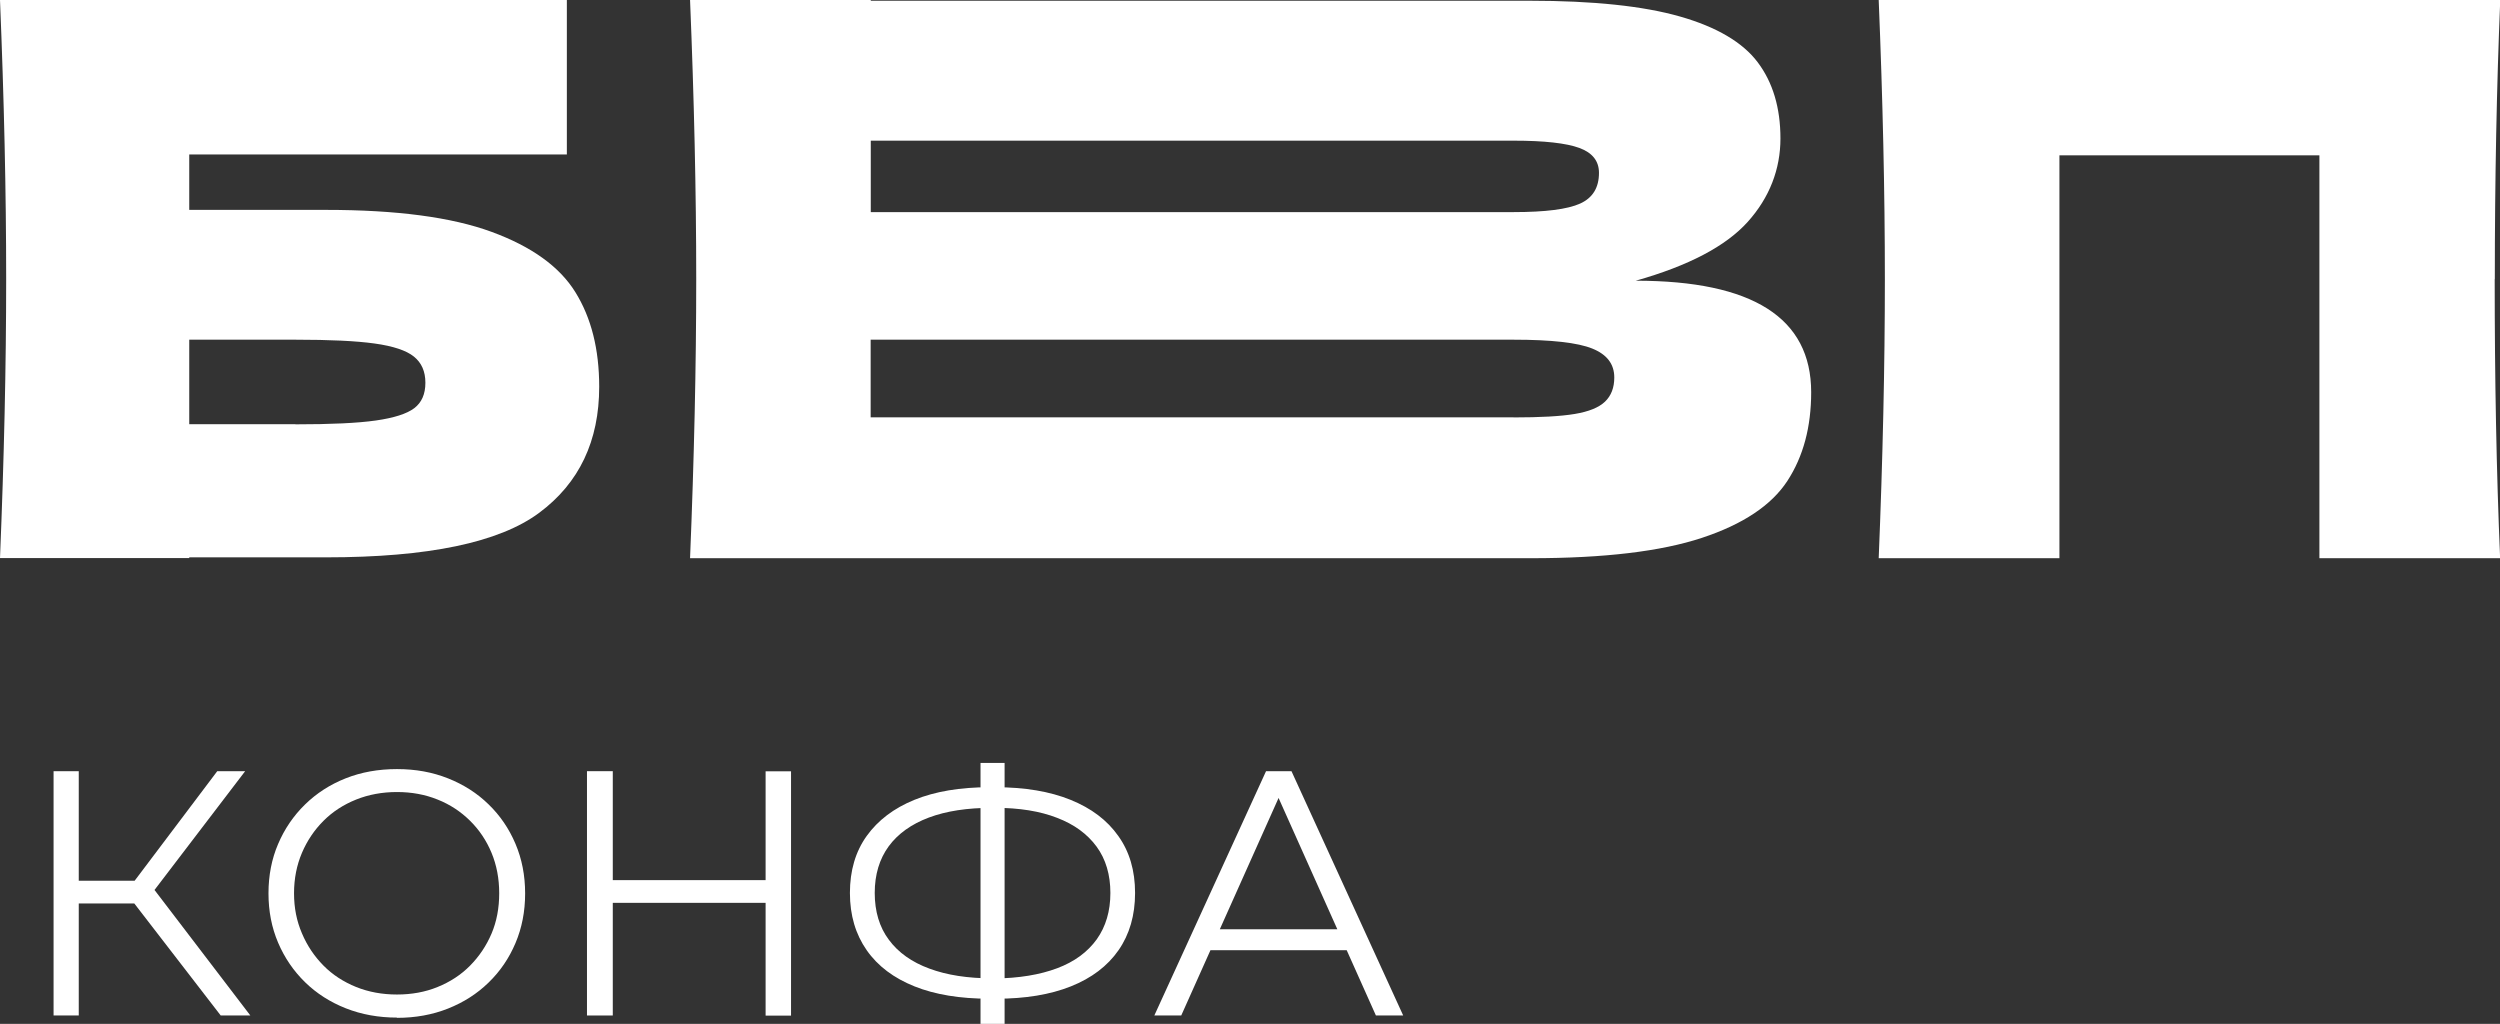
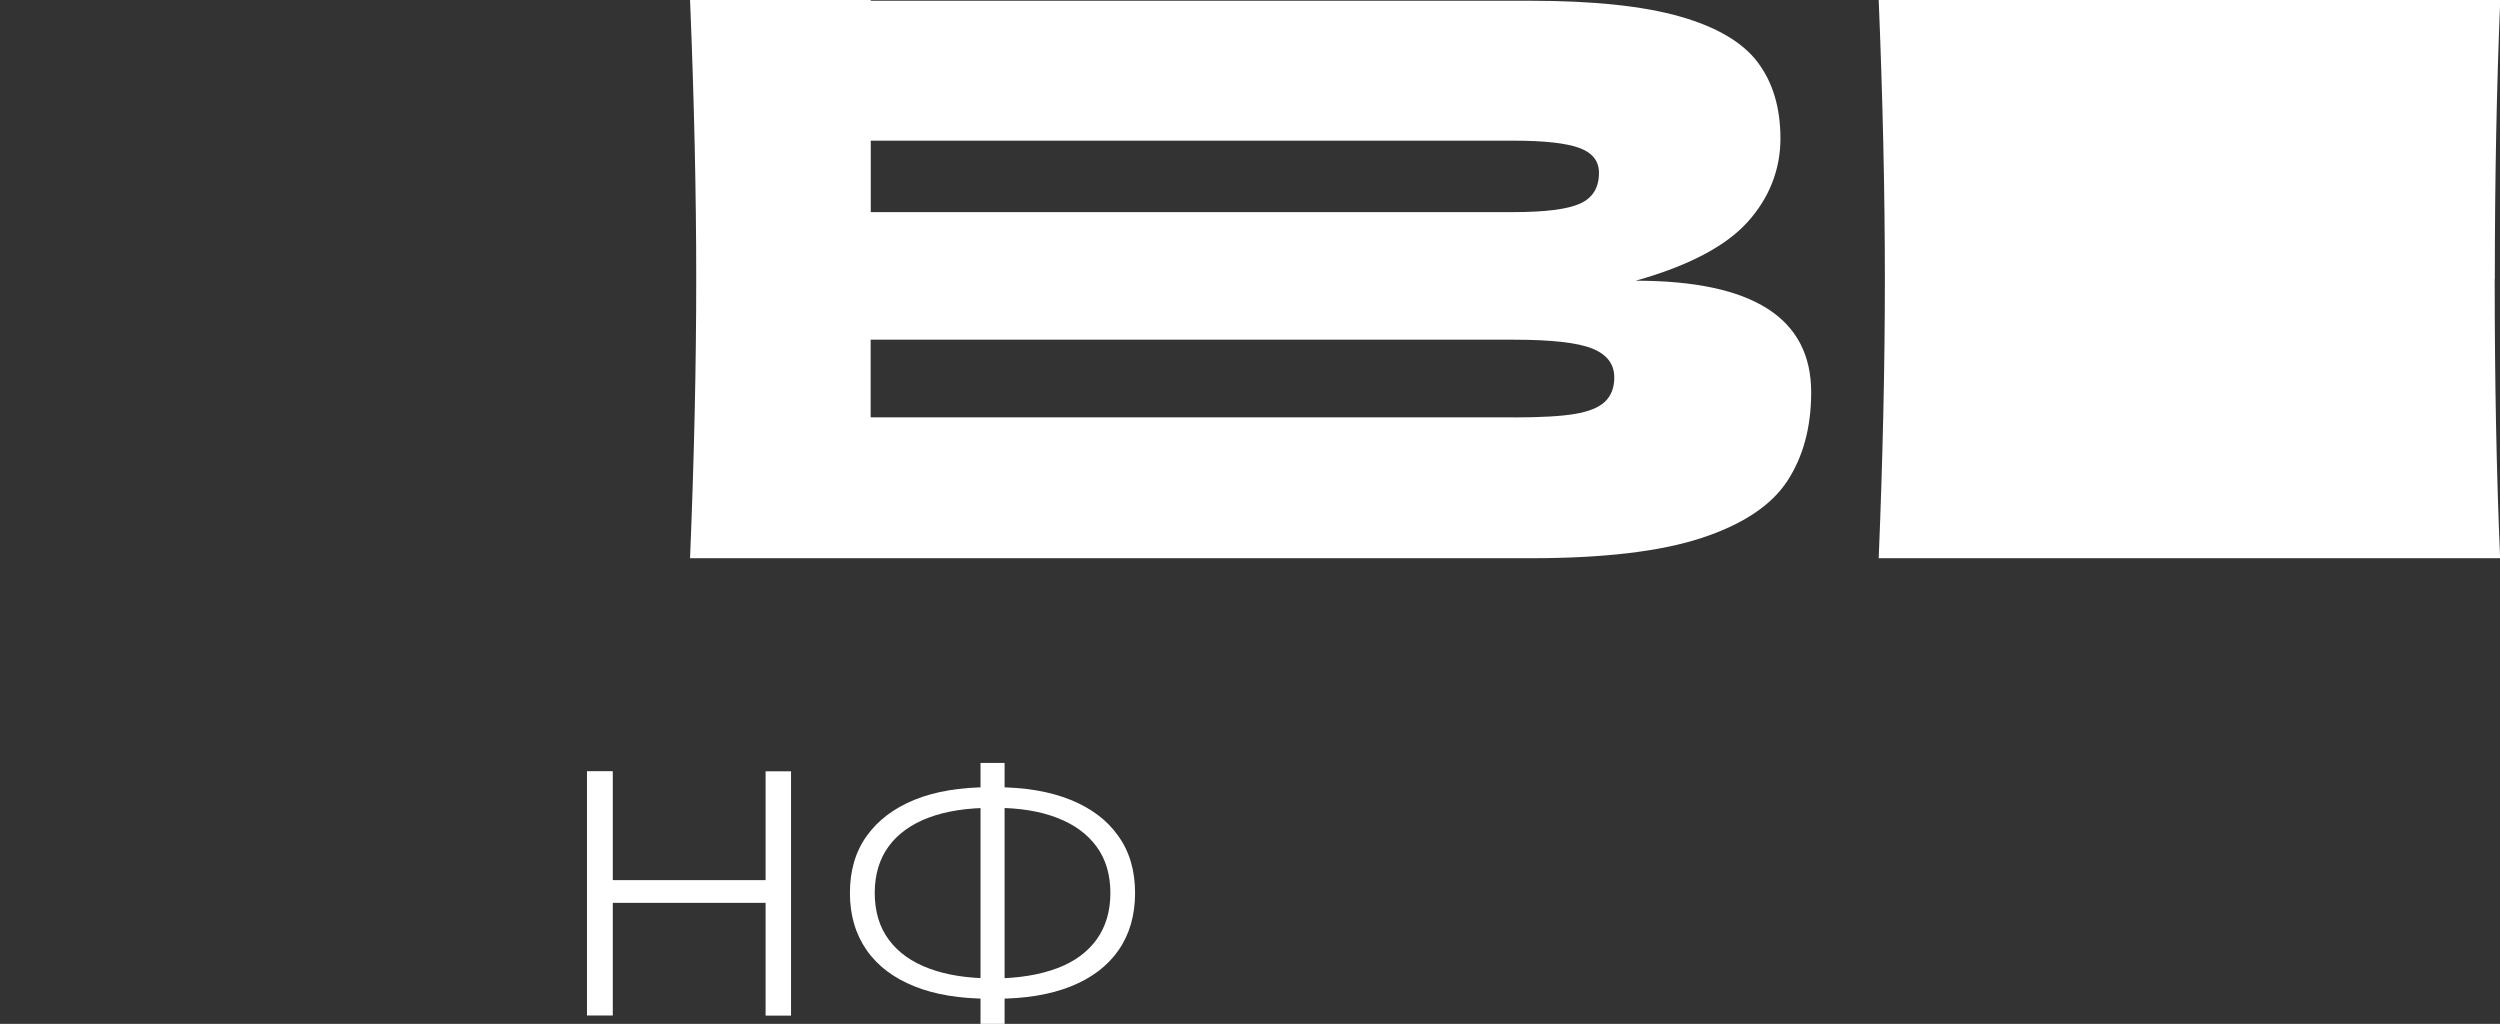
<svg xmlns="http://www.w3.org/2000/svg" width="984" height="403" viewBox="0 0 984 403" fill="none">
  <rect x="0" y="0" width="984" height="403" fill="#333333" stroke="none" />
  <g clip-path="url(#clip0_2150_598)">
-     <path d="M21.086 399.698V303.537H30.998V399.698H21.086ZM27.937 355.6V346.664H58.013V355.6H27.937ZM58.984 352.734L49.656 351.083L85.513 303.537H96.494L58.984 352.686V352.734ZM86.874 399.698L49.898 351.763L58.158 346.809L98.535 399.698H86.874Z" fill="white" />
-     <path d="M156.256 400.524C149.016 400.524 142.311 399.31 136.14 396.881C129.97 394.453 124.576 391.005 120.058 386.585C115.539 382.166 111.992 376.969 109.466 371.044C106.939 365.119 105.676 358.66 105.676 351.618C105.676 344.576 106.939 338.068 109.466 332.191C111.992 326.266 115.491 321.118 120.058 316.65C124.576 312.231 129.921 308.783 136.043 306.354C142.165 303.926 148.919 302.712 156.256 302.712C163.592 302.712 170.2 303.926 176.322 306.354C182.444 308.783 187.789 312.182 192.308 316.602C196.826 320.973 200.373 326.169 202.9 332.143C205.427 338.116 206.69 344.576 206.69 351.666C206.69 358.757 205.427 365.216 202.9 371.19C200.373 377.163 196.875 382.311 192.308 386.731C187.789 391.15 182.444 394.55 176.322 396.978C170.2 399.407 163.495 400.621 156.256 400.621V400.524ZM156.256 391.442C162.038 391.442 167.382 390.471 172.241 388.479C177.148 386.488 181.424 383.72 185.02 380.077C188.615 376.435 191.433 372.258 193.474 367.45C195.515 362.642 196.486 357.349 196.486 351.569C196.486 345.79 195.466 340.496 193.474 335.688C191.482 330.88 188.664 326.655 185.02 323.061C181.376 319.467 177.148 316.65 172.241 314.708C167.334 312.716 161.989 311.745 156.256 311.745C150.522 311.745 145.129 312.716 140.173 314.708C135.217 316.699 130.941 319.467 127.346 323.061C123.75 326.655 120.884 330.88 118.843 335.688C116.802 340.496 115.733 345.79 115.733 351.569C115.733 357.349 116.754 362.497 118.843 367.353C120.884 372.21 123.75 376.435 127.346 380.077C130.941 383.72 135.266 386.488 140.173 388.479C145.129 390.471 150.474 391.442 156.256 391.442Z" fill="white" />
    <path d="M241.19 399.698H231.035V303.537H241.19V399.698ZM302.313 355.357H240.072V346.421H302.313V355.357ZM301.342 303.586H311.351V399.746H301.342V303.586Z" fill="white" />
    <path d="M389.334 393.093C377.868 393.093 368.053 391.49 359.939 388.236C351.825 384.982 345.508 380.271 341.135 374.006C336.762 367.741 334.527 360.262 334.527 351.472C334.527 342.681 336.714 335.202 341.135 329.034C345.557 322.866 351.825 318.107 359.939 314.804C368.053 311.502 377.916 309.851 389.334 309.851H391.812C403.376 309.851 413.191 311.502 421.354 314.804C429.516 318.107 435.784 322.818 440.157 329.034C444.579 335.202 446.765 342.681 446.765 351.472C446.765 360.262 444.579 367.79 440.254 374.006C435.93 380.223 429.662 384.982 421.5 388.236C413.337 391.49 403.571 393.093 392.25 393.093H389.383H389.334ZM390.452 385.128H391.424C401.044 385.031 409.255 383.671 416.106 381.097C422.957 378.523 428.107 374.686 431.703 369.684C435.25 364.682 437.048 358.611 437.048 351.472C437.048 344.332 435.25 338.165 431.606 333.211C427.962 328.257 422.811 324.469 416.058 321.895C409.353 319.272 401.19 317.961 391.667 317.961H390.452C380.734 317.961 372.426 319.224 365.575 321.798C358.724 324.372 353.428 328.16 349.784 333.114C346.14 338.116 344.294 344.235 344.294 351.472C344.294 358.708 346.14 364.973 349.881 369.927C353.574 374.929 358.918 378.717 365.818 381.243C372.717 383.817 380.977 385.079 390.501 385.079L390.452 385.128ZM385.933 403V300.283H395.408V403H385.933Z" fill="white" />
-     <path d="M454.344 399.698L498.316 303.537H508.325L552.297 399.698H541.559L501.182 309.462H505.312L464.936 399.698H454.344ZM471.641 374.006L474.653 365.75H530.578L533.59 374.006H471.641Z" fill="white" />
-     <path d="M128.369 82.611C156.015 82.611 177.734 85.476 193.477 91.255C209.219 97.035 220.2 104.902 226.468 115.004C232.736 125.106 235.845 137.49 235.845 152.206C235.845 173.575 227.974 190.136 212.231 201.84C196.489 213.544 168.551 219.372 128.369 219.372H74.485V219.664H0C1.603 180.52 2.429 143.901 2.429 109.808C2.429 75.714 1.603 39.144 0 0H223.115V60.804H74.485V82.611H128.369ZM116.271 167.018C130.215 167.018 140.759 166.533 147.901 165.513C155.044 164.493 160.097 162.89 163.061 160.656C165.976 158.422 167.434 155.12 167.434 150.651C167.434 146.183 165.927 142.784 162.915 140.355C159.902 137.927 154.752 136.227 147.464 135.208C140.176 134.188 129.778 133.702 116.271 133.702H74.485V166.97H116.271V167.018Z" fill="white" />
-     <path d="M981.91 109.856C981.91 149 982.59 185.619 984.048 219.712H912.915V61.145H810.59V219.712H739.457C741.06 180.568 741.886 143.949 741.886 109.856C741.886 75.763 741.06 39.144 739.457 0H984.097C982.687 34.093 981.959 70.712 981.959 109.856H981.91Z" fill="white" />
+     <path d="M981.91 109.856C981.91 149 982.59 185.619 984.048 219.712H912.915V61.145V219.712H739.457C741.06 180.568 741.886 143.949 741.886 109.856C741.886 75.763 741.06 39.144 739.457 0H984.097C982.687 34.093 981.959 70.712 981.959 109.856H981.91Z" fill="white" />
    <path d="M712.88 154.342C712.88 168.087 709.77 179.694 703.502 189.31C697.234 198.877 686.059 206.357 669.88 211.699C653.748 217.041 631.301 219.712 602.683 219.712H271.605C273.209 180.568 274.035 143.949 274.035 109.856C274.035 75.763 273.209 39.144 271.605 0H342.738V0.291H602.1C627.122 0.291 646.849 2.38 661.28 6.508C675.71 10.636 685.914 16.658 691.841 24.526C697.769 32.394 700.781 42.398 700.781 54.491C700.781 66.584 696.506 77.754 687.906 87.322C679.306 96.889 664.632 104.611 643.836 110.487C689.849 110.487 712.88 125.106 712.88 154.391V154.342ZM342.738 55.365V83.485H595.735C608.27 83.485 616.967 82.368 621.923 80.134C626.879 77.9 629.357 73.869 629.357 68.041C629.357 63.379 626.782 60.125 621.632 58.23C616.482 56.337 607.833 55.365 595.735 55.365H342.738ZM595.735 164.299C606.23 164.299 614.247 163.861 619.786 162.939C625.325 162.016 629.309 160.413 631.738 158.082C634.168 155.751 635.382 152.594 635.382 148.563C635.382 143.318 632.516 139.53 626.734 137.199C621 134.868 610.651 133.702 595.686 133.702H342.689V164.25H595.686L595.735 164.299Z" fill="white" />
  </g>
  <defs>
    <clipPath id="clip0_2150_598">
      <rect width="984" height="403" fill="white" />
    </clipPath>
  </defs>
</svg>